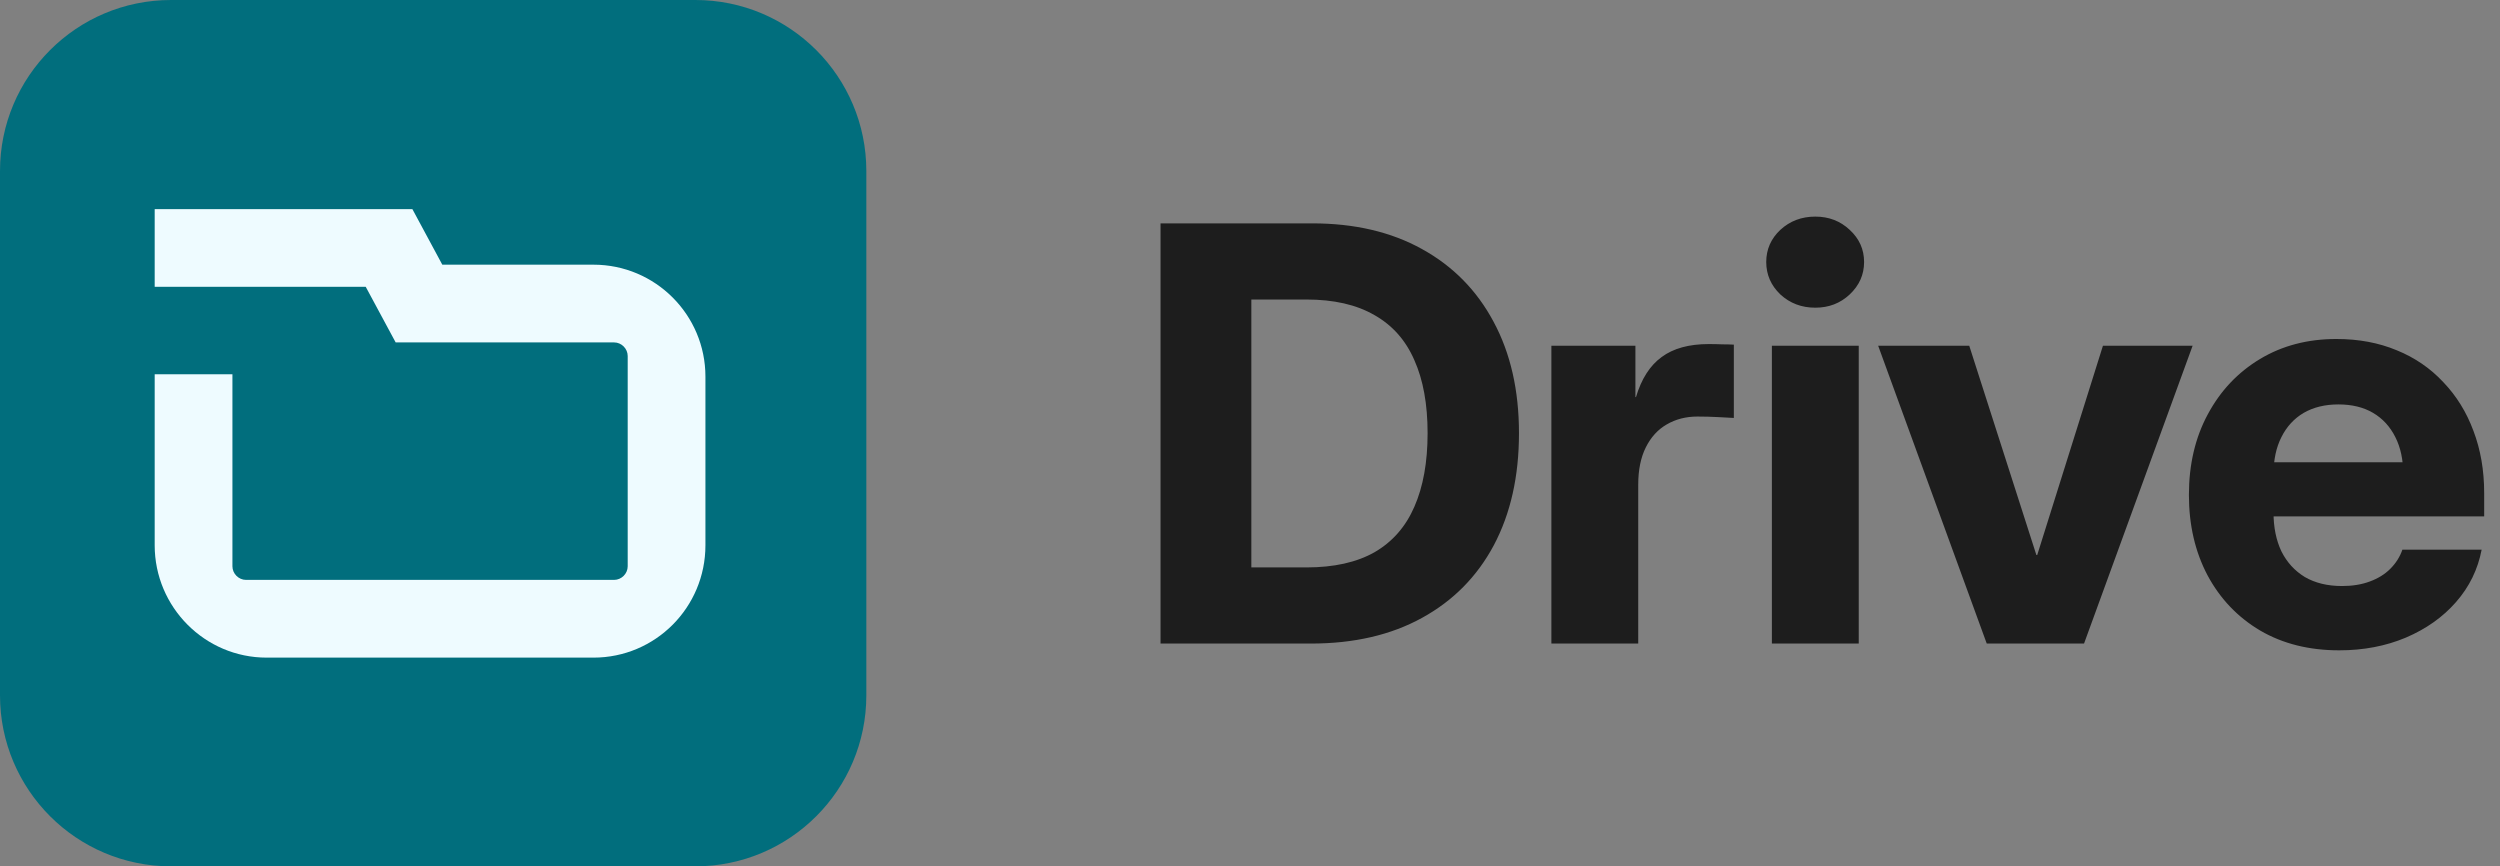
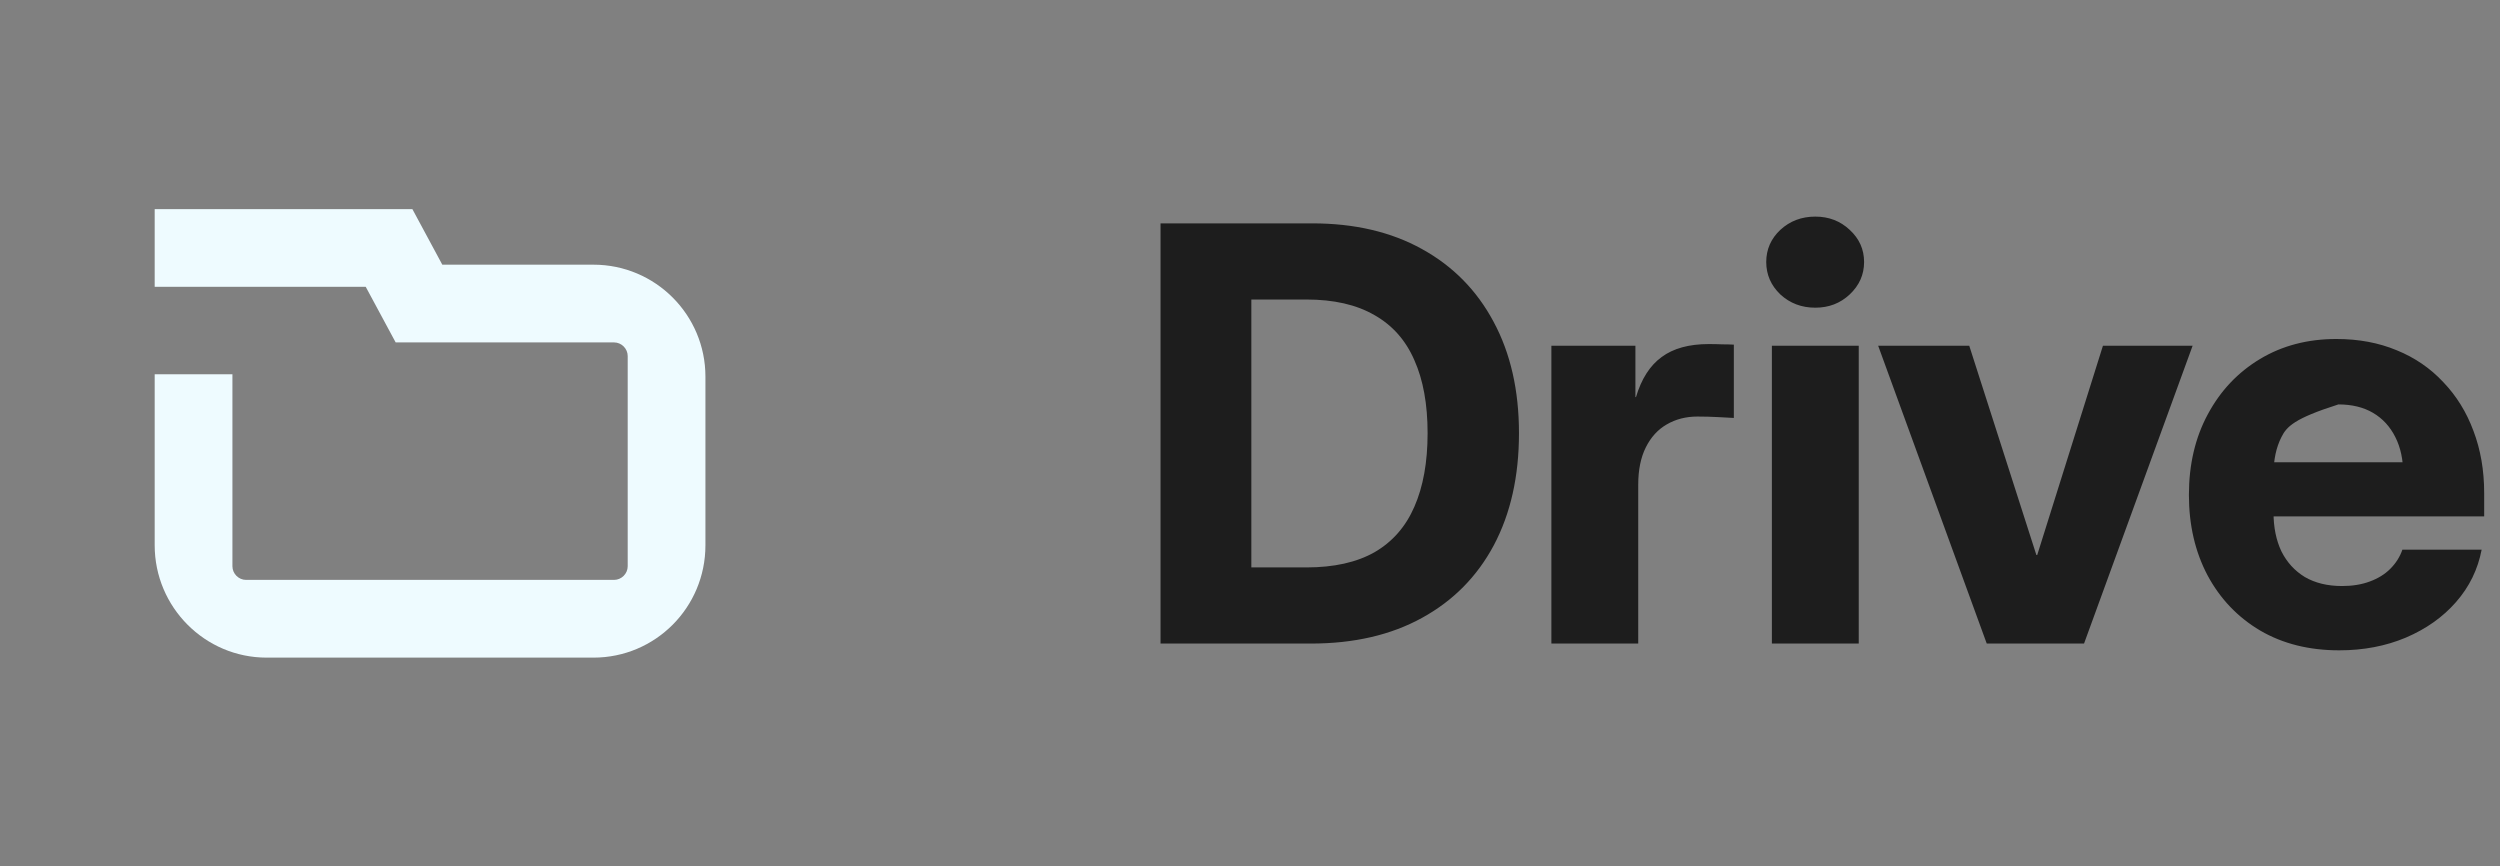
<svg xmlns="http://www.w3.org/2000/svg" width="303" height="105" viewBox="0 0 303 105" fill="none">
  <rect x="0" y="0" width="303" height="105" fill="#808080" stroke="none" />
-   <path d="M158.875 78H145.613V68.772H158.328C161.678 68.772 164.435 68.156 166.6 66.926C168.764 65.672 170.371 63.838 171.419 61.423C172.49 58.985 173.025 56.011 173.025 52.502C173.025 48.993 172.49 46.042 171.419 43.649C170.371 41.234 168.753 39.411 166.565 38.181C164.401 36.927 161.655 36.301 158.328 36.301H145.408V27.072H159.046C164.173 27.072 168.605 28.109 172.342 30.183C176.102 32.256 178.995 35.196 181.023 39.001C183.074 42.806 184.1 47.307 184.1 52.502C184.1 57.72 183.086 62.243 181.058 66.071C179.03 69.877 176.124 72.816 172.342 74.89C168.582 76.963 164.093 78 158.875 78ZM151.663 27.072V78H140.657V27.072H151.663ZM188.027 78V41.906H198.212V48.127H198.281C198.941 45.917 199.978 44.299 201.391 43.273C202.804 42.225 204.706 41.701 207.099 41.701C207.714 41.701 208.261 41.713 208.74 41.735C209.241 41.735 209.708 41.747 210.141 41.77V50.656C209.754 50.633 209.127 50.599 208.261 50.554C207.418 50.508 206.575 50.485 205.732 50.485C204.342 50.485 203.1 50.804 202.006 51.442C200.935 52.058 200.092 52.98 199.477 54.211C198.862 55.441 198.554 56.945 198.554 58.723V78H188.027ZM214.752 78V41.906H225.279V78H214.752ZM220.015 37.292C218.352 37.292 216.939 36.757 215.777 35.685C214.638 34.592 214.068 33.282 214.068 31.755C214.068 30.228 214.638 28.929 215.777 27.858C216.939 26.787 218.352 26.252 220.015 26.252C221.656 26.252 223.046 26.787 224.185 27.858C225.347 28.929 225.928 30.228 225.928 31.755C225.928 33.282 225.347 34.592 224.185 35.685C223.046 36.757 221.656 37.292 220.015 37.292ZM265.744 41.906L252.585 78H240.793L227.634 41.906H238.674L246.809 67.268H246.911L254.875 41.906H265.744ZM283.514 78.82C279.868 78.82 276.678 78.023 273.944 76.428C271.209 74.81 269.079 72.577 267.552 69.728C266.048 66.88 265.296 63.633 265.296 59.987C265.296 56.296 266.06 53.037 267.586 50.212C269.113 47.364 271.221 45.13 273.91 43.513C276.598 41.895 279.686 41.086 283.172 41.086C285.861 41.086 288.299 41.542 290.487 42.453C292.674 43.342 294.554 44.629 296.126 46.315C297.721 47.979 298.941 49.95 299.784 52.228C300.65 54.507 301.082 57.014 301.082 59.748V62.585H268.954V56.023H296.058L291.273 57.492C291.273 55.738 290.954 54.234 290.316 52.98C289.678 51.704 288.778 50.725 287.616 50.041C286.454 49.357 285.052 49.016 283.412 49.016C281.794 49.016 280.392 49.357 279.207 50.041C278.045 50.725 277.145 51.704 276.507 52.98C275.869 54.234 275.55 55.738 275.55 57.492V62.106C275.55 63.907 275.869 65.479 276.507 66.823C277.168 68.145 278.114 69.182 279.344 69.934C280.597 70.663 282.101 71.027 283.856 71.027C285.109 71.027 286.226 70.845 287.206 70.481C288.208 70.116 289.04 69.603 289.701 68.942C290.384 68.259 290.874 67.484 291.17 66.618H300.775C300.319 69.011 299.282 71.13 297.664 72.976C296.069 74.799 294.041 76.234 291.581 77.282C289.142 78.308 286.454 78.82 283.514 78.82Z" fill="#1D1D1D" />
-   <path d="M84.273 0H20.727C9.28 0 0 9.28 0 20.727V84.273C0 95.72 9.28 105 20.727 105H84.273C95.72 105 105 95.72 105 84.273V20.727C105 9.28 95.72 0 84.273 0Z" fill="#016E7D" />
+   <path d="M158.875 78H145.613V68.772H158.328C161.678 68.772 164.435 68.156 166.6 66.926C168.764 65.672 170.371 63.838 171.419 61.423C172.49 58.985 173.025 56.011 173.025 52.502C173.025 48.993 172.49 46.042 171.419 43.649C170.371 41.234 168.753 39.411 166.565 38.181C164.401 36.927 161.655 36.301 158.328 36.301H145.408V27.072H159.046C164.173 27.072 168.605 28.109 172.342 30.183C176.102 32.256 178.995 35.196 181.023 39.001C183.074 42.806 184.1 47.307 184.1 52.502C184.1 57.72 183.086 62.243 181.058 66.071C179.03 69.877 176.124 72.816 172.342 74.89C168.582 76.963 164.093 78 158.875 78ZM151.663 27.072V78H140.657V27.072H151.663ZM188.027 78V41.906H198.212V48.127H198.281C198.941 45.917 199.978 44.299 201.391 43.273C202.804 42.225 204.706 41.701 207.099 41.701C207.714 41.701 208.261 41.713 208.74 41.735C209.241 41.735 209.708 41.747 210.141 41.77V50.656C209.754 50.633 209.127 50.599 208.261 50.554C207.418 50.508 206.575 50.485 205.732 50.485C204.342 50.485 203.1 50.804 202.006 51.442C200.935 52.058 200.092 52.98 199.477 54.211C198.862 55.441 198.554 56.945 198.554 58.723V78H188.027ZM214.752 78V41.906H225.279V78H214.752ZM220.015 37.292C218.352 37.292 216.939 36.757 215.777 35.685C214.638 34.592 214.068 33.282 214.068 31.755C214.068 30.228 214.638 28.929 215.777 27.858C216.939 26.787 218.352 26.252 220.015 26.252C221.656 26.252 223.046 26.787 224.185 27.858C225.347 28.929 225.928 30.228 225.928 31.755C225.928 33.282 225.347 34.592 224.185 35.685C223.046 36.757 221.656 37.292 220.015 37.292ZM265.744 41.906L252.585 78H240.793L227.634 41.906H238.674L246.809 67.268H246.911L254.875 41.906H265.744ZM283.514 78.82C279.868 78.82 276.678 78.023 273.944 76.428C271.209 74.81 269.079 72.577 267.552 69.728C266.048 66.88 265.296 63.633 265.296 59.987C265.296 56.296 266.06 53.037 267.586 50.212C269.113 47.364 271.221 45.13 273.91 43.513C276.598 41.895 279.686 41.086 283.172 41.086C285.861 41.086 288.299 41.542 290.487 42.453C292.674 43.342 294.554 44.629 296.126 46.315C297.721 47.979 298.941 49.95 299.784 52.228C300.65 54.507 301.082 57.014 301.082 59.748V62.585H268.954V56.023H296.058L291.273 57.492C291.273 55.738 290.954 54.234 290.316 52.98C289.678 51.704 288.778 50.725 287.616 50.041C286.454 49.357 285.052 49.016 283.412 49.016C278.045 50.725 277.145 51.704 276.507 52.98C275.869 54.234 275.55 55.738 275.55 57.492V62.106C275.55 63.907 275.869 65.479 276.507 66.823C277.168 68.145 278.114 69.182 279.344 69.934C280.597 70.663 282.101 71.027 283.856 71.027C285.109 71.027 286.226 70.845 287.206 70.481C288.208 70.116 289.04 69.603 289.701 68.942C290.384 68.259 290.874 67.484 291.17 66.618H300.775C300.319 69.011 299.282 71.13 297.664 72.976C296.069 74.799 294.041 76.234 291.581 77.282C289.142 78.308 286.454 78.82 283.514 78.82Z" fill="#1D1D1D" />
  <path d="M71.931 32.079H53.607L49.98 25.343H18.748V34.764H44.327L47.954 41.501H74.428C75.323 41.501 76.077 42.254 76.077 43.149V68.634C76.077 69.529 75.323 70.283 74.428 70.283H29.818C28.923 70.283 28.17 69.529 28.17 68.634V45.363H18.748V66.09C18.748 73.58 24.825 79.704 32.315 79.704H71.931C79.421 79.704 85.498 73.627 85.498 66.09V45.646C85.498 38.156 79.421 32.079 71.931 32.079Z" fill="#EEFBFF" />
</svg>